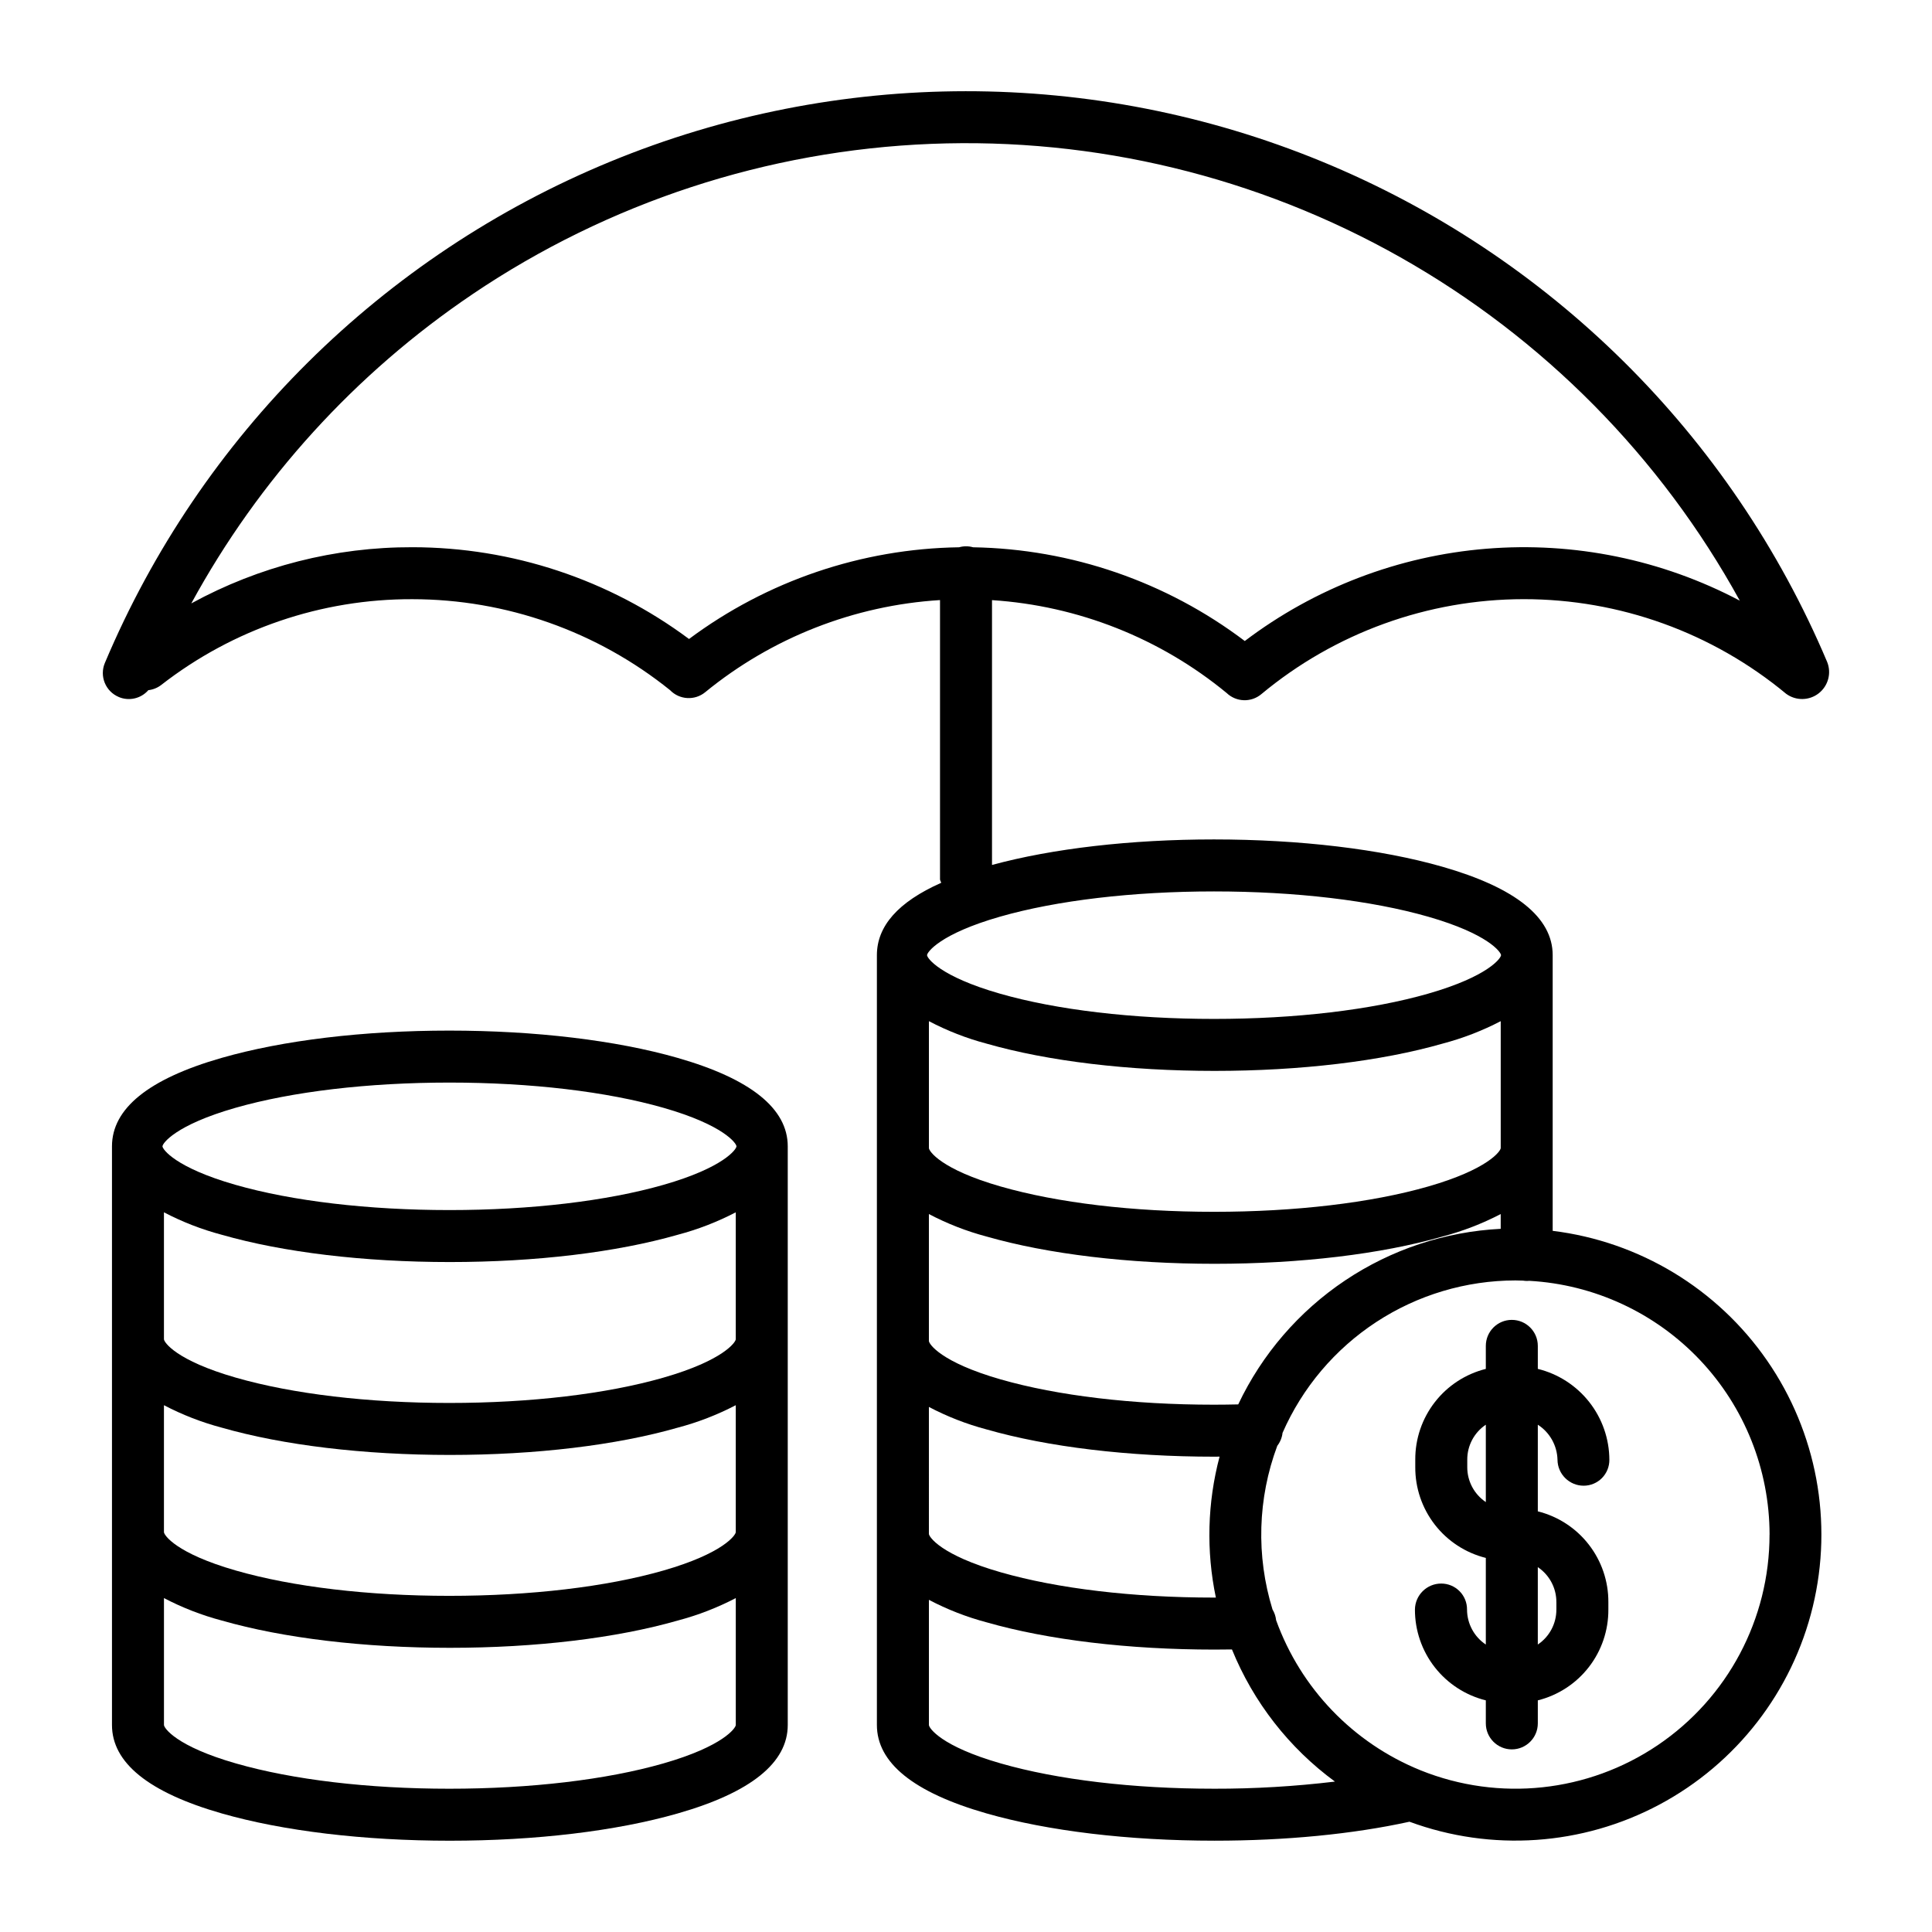
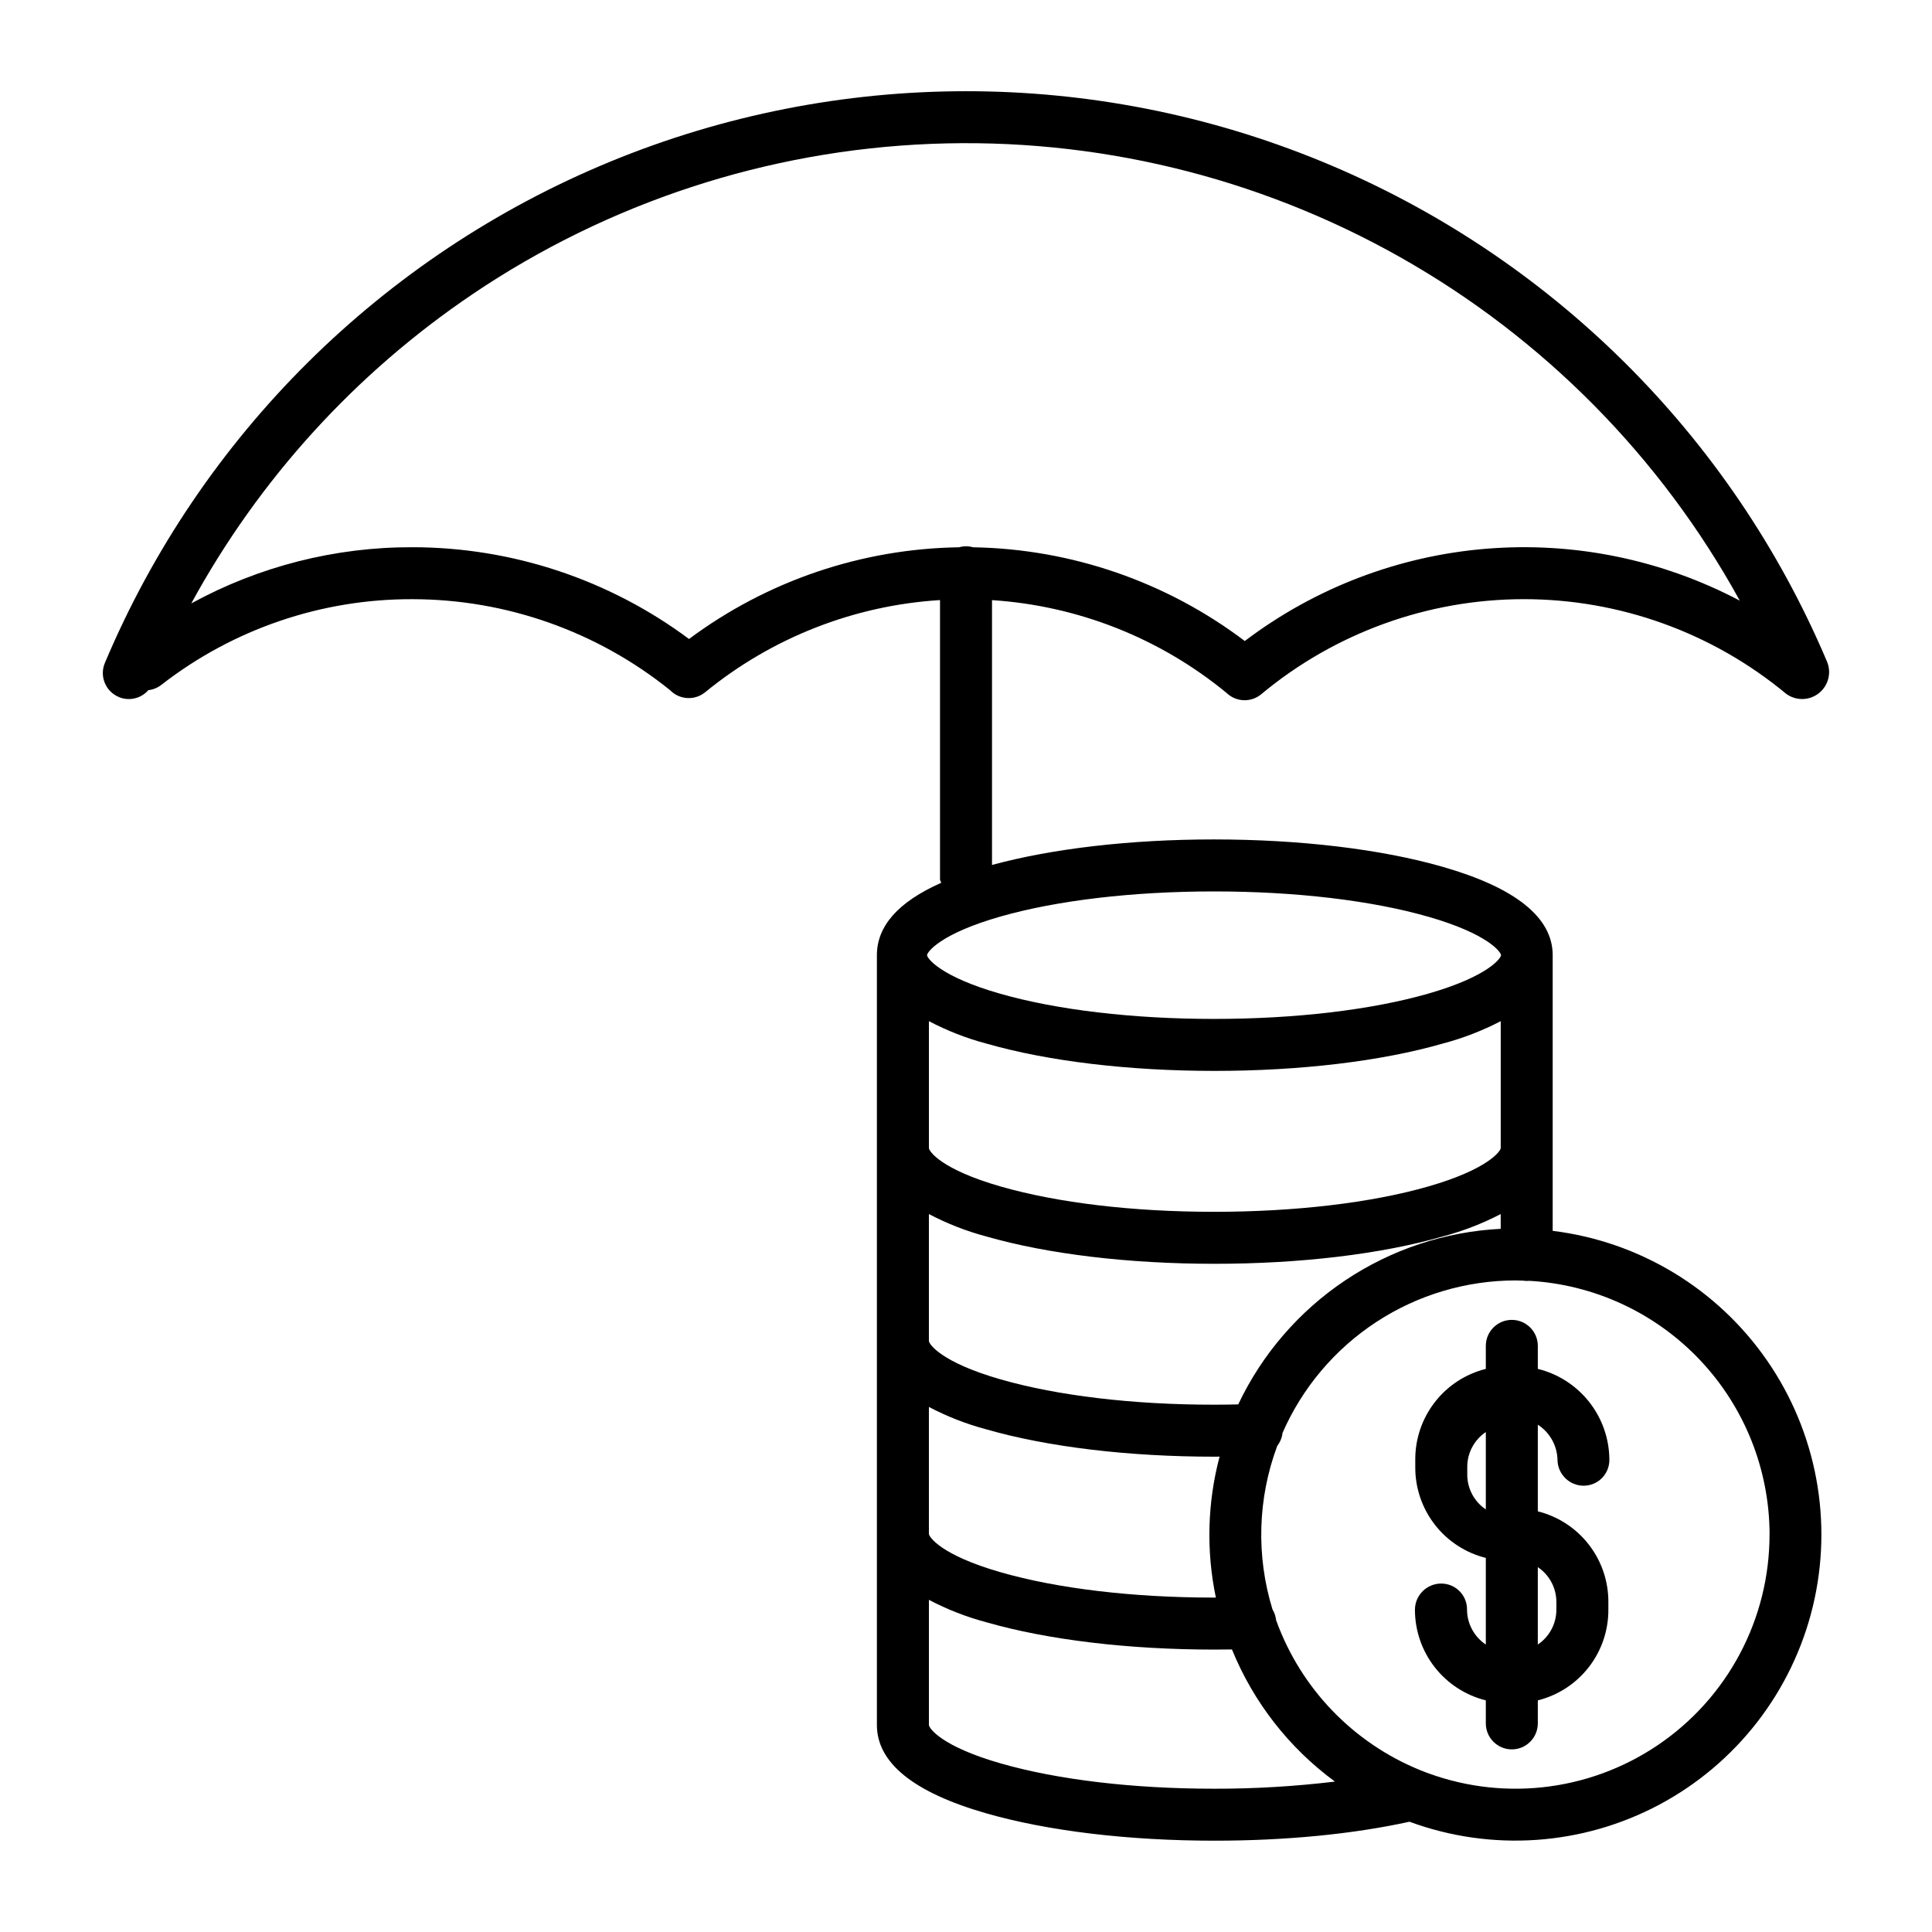
<svg xmlns="http://www.w3.org/2000/svg" fill="#000000" width="800px" height="800px" version="1.1" viewBox="144 144 512 512">
  <g>
    <path d="m175.46 328.71c2.734 1.16 5.902 0.43 7.852-1.809 1.25-0.141 2.438-0.621 3.43-1.391 19.02-14.801 42.449-22.801 66.547-22.719 24.844 0.02 48.938 8.527 68.289 24.113 2.492 2.574 6.543 2.809 9.312 0.535 17.672-14.453 39.438-22.996 62.223-24.414v74.008c0 0.312 0.273 0.621 0.312 0.922-11.477 5.094-17.039 11.52-17.039 19.176v204c0 9.98 9.609 17.867 29.039 23.438 16.266 4.664 37.645 7.231 60.426 7.231 18.906 0 36.676-1.738 51.684-5.027l-0.004 0.004c21.711 8 45.805 6.352 66.219-4.535 20.414-10.887 35.207-29.977 40.656-52.461 5.449-22.488 1.035-46.23-12.133-65.254-13.168-19.023-33.836-31.52-56.797-34.34v-73.059c0-9.98-9.812-17.867-29.242-23.438-16.266-4.664-37.75-7.231-60.527-7.231-21.996 0-42.766 2.402-58.816 6.766v-70.184c22.797 1.48 44.555 10.09 62.188 24.617 2.535 2.422 6.481 2.559 9.172 0.312 19.527-16.254 44.129-25.164 69.535-25.184 25.41-0.016 50.02 8.859 69.57 25.086 2.582 1.887 6.102 1.832 8.621-0.133 2.519-1.969 3.434-5.367 2.231-8.328-25.438-60.156-73.602-107.83-134.01-132.65-60.41-24.824-128.18-24.781-188.56 0.113-60.379 24.898-108.48 72.633-133.85 132.82-1.473 3.504 0.172 7.539 3.676 9.012zm296.68 187.47c-2.144 0.047-4.277 0.078-6.434 0.078-21.531 0-41.426-2.379-56.496-6.699-15.945-4.574-19.043-9.426-19.043-10.195v-33.629c4.848 2.551 9.965 4.547 15.262 5.953 16.266 4.664 37.645 7.231 60.426 7.231 22.777 0 44.184-2.566 60.445-7.231h-0.004c5.34-1.41 10.508-3.406 15.406-5.953v3.914c-14.719 0.746-28.957 5.469-41.203 13.66-12.25 8.195-22.047 19.555-28.355 32.871zm-81.973 0.672c4.848 2.551 9.965 4.547 15.262 5.953 16.266 4.664 37.645 7.231 60.426 7.231 0.469 0 0.879-0.012 1.348-0.016l-0.004 0.004c-3.234 12.203-3.57 24.992-0.98 37.352h-0.477c-21.531 0-41.441-2.379-56.512-6.699-15.949-4.57-19.062-9.426-19.062-10.191zm151.54-68.605c0 0.766-3.316 5.621-19.262 10.195-15.066 4.32-35.199 6.699-56.73 6.699s-41.426-2.379-56.496-6.699c-15.949-4.57-19.047-9.426-19.047-10.191v-33.633c4.848 2.547 9.965 4.547 15.262 5.949 16.266 4.664 37.645 7.231 60.426 7.231 22.777 0 44.184-2.566 60.445-7.231h-0.004c5.34-1.406 10.508-3.402 15.406-5.949zm-75.973 169.78c-21.531 0-41.438-2.379-56.508-6.699-15.945-4.57-19.055-9.426-19.055-10.195v-33.16c4.848 2.551 9.965 4.547 15.262 5.953 16.266 4.664 37.645 7.231 60.426 7.231 1.559 0 3.062-0.016 4.625-0.039h-0.004c5.684 13.977 15.133 26.098 27.293 35.02-10.629 1.277-21.332 1.91-32.039 1.891zm147.21-67.352v0.004c0.012 22.359-11.078 43.27-29.602 55.793-18.523 12.527-42.059 15.039-62.809 6.703l-0.074-0.031c-17.832-7.219-31.75-21.684-38.277-39.781-0.105-1-0.43-1.969-0.953-2.832-4.379-14.199-3.934-29.453 1.262-43.375 0.77-0.996 1.254-2.184 1.395-3.434 5.254-11.996 13.887-22.203 24.844-29.379 10.957-7.172 23.766-11 36.863-11.016 0.688 0 1.363 0.031 2.047 0.051h-0.004c0.344 0.055 0.691 0.086 1.035 0.086 0.211 0 0.418-0.016 0.625-0.031 17.188 0.965 33.359 8.469 45.195 20.969 11.836 12.504 18.438 29.062 18.461 46.277zm-147.21-170.44c21.531 0 41.684 2.379 56.75 6.699 15.949 4.574 19.305 9.43 19.305 10.195s-3.356 5.621-19.305 10.195c-15.066 4.32-35.219 6.699-56.75 6.699s-41.684-2.379-56.75-6.699c-15.949-4.574-19.305-9.43-19.305-10.195s3.356-5.621 19.305-10.195c15.066-4.32 35.219-6.699 56.75-6.699zm-196.52-158.27c36.031-24.32 78.129-38.113 121.57-39.84 43.438-1.727 86.496 8.688 124.35 30.07 37.848 21.383 68.988 52.887 89.93 90.984-20.617-10.883-43.914-15.656-67.148-13.762-23.238 1.895-45.453 10.379-64.035 24.457-20.758-15.703-45.973-24.402-71.996-24.84-1.215-0.348-2.504-0.348-3.719 0-25.816 0.379-50.863 8.883-71.57 24.305-21.184-15.773-46.883-24.301-73.289-24.32-20.48-0.062-40.645 5.062-58.613 14.887 17.926-32.883 43.484-60.984 74.527-81.941z" />
-     <path d="m323.57 424.35c-16.266-4.664-37.723-7.231-60.504-7.231-22.777 0-44.062 2.566-60.328 7.231-19.43 5.57-29.062 13.457-29.062 23.438v153.35c0 9.98 9.656 17.867 29.086 23.438 16.266 4.664 37.672 7.231 60.449 7.231s44.145-2.566 60.406-7.231c19.434-5.57 29.145-13.453 29.145-23.438v-153.35c0-9.98-9.762-17.867-29.191-23.438zm15.418 125.67c0 0.766-3.266 5.621-19.215 10.195-15.066 4.32-35.176 6.699-56.707 6.699s-41.469-2.379-56.531-6.699c-15.945-4.57-19.086-9.426-19.086-10.195v-33.629c4.867 2.547 10.004 4.543 15.312 5.949 16.266 4.664 37.672 7.234 60.449 7.234s44.145-2.57 60.406-7.234c5.328-1.406 10.484-3.402 15.371-5.949zm0-51.117c0 0.766-3.266 5.621-19.215 10.195-15.066 4.32-35.176 6.699-56.707 6.699s-41.469-2.379-56.531-6.699c-15.945-4.574-19.086-9.422-19.086-10.195v-33.629c4.867 2.547 10.004 4.543 15.312 5.949 16.266 4.664 37.672 7.231 60.449 7.231s44.145-2.57 60.406-7.231c5.328-1.406 10.484-3.402 15.371-5.949zm-132.62-61.312c15.066-4.32 35.219-6.699 56.75-6.699s41.684 2.379 56.75 6.699c15.949 4.574 19.305 9.43 19.305 10.195 0 0.766-3.356 5.621-19.305 10.195-15.066 4.32-35.219 6.699-56.75 6.699s-41.684-2.379-56.75-6.699c-15.949-4.57-19.309-9.43-19.309-10.195 0-0.766 3.359-5.621 19.309-10.195zm113.41 173.74c-15.066 4.32-35.176 6.699-56.707 6.699s-41.469-2.379-56.531-6.699c-15.945-4.57-19.086-9.426-19.086-10.195v-33.629c4.867 2.547 10.004 4.543 15.312 5.949 16.266 4.664 37.672 7.231 60.449 7.231s44.145-2.566 60.406-7.231c5.328-1.406 10.484-3.402 15.371-5.949v33.633c0 0.766-3.269 5.621-19.215 10.191z" />
-     <path d="m544.65 493.78c-3.805 0-6.891 3.086-6.891 6.891v6.102c-5.359 1.336-10.117 4.438-13.508 8.801-3.391 4.363-5.219 9.742-5.188 15.266v1.953c-0.031 5.527 1.797 10.906 5.188 15.27 3.391 4.363 8.148 7.465 13.508 8.801v22.957c-3.106-2.066-4.973-5.547-4.981-9.277 0.016-1.82-0.699-3.57-1.98-4.863s-3.023-2.019-4.848-2.023c-3.82-0.008-6.934 3.066-6.977 6.887-0.012 5.535 1.836 10.914 5.238 15.277 3.406 4.363 8.176 7.457 13.547 8.793v6.102-0.004c0 3.805 3.086 6.891 6.891 6.891 3.801 0 6.887-3.086 6.887-6.891v-6.102 0.004c5.363-1.34 10.121-4.438 13.512-8.805 3.387-4.363 5.215-9.738 5.184-15.266v-1.953c0.031-5.527-1.797-10.902-5.188-15.266-3.387-4.367-8.145-7.465-13.508-8.805v-22.957c3.168 2.039 5.117 5.512 5.215 9.277 0.027 3.812 3.133 6.891 6.949 6.887 1.816-0.004 3.559-0.734 4.836-2.027 1.273-1.293 1.98-3.043 1.961-4.859-0.023-5.555-1.906-10.938-5.34-15.297-3.438-4.363-8.23-7.453-13.621-8.777v-6.102c-0.004-3.801-3.086-6.883-6.887-6.883zm-11.809 39.008v-1.953 0.004c-0.02-3.723 1.828-7.203 4.918-9.277v20.504c-3.09-2.074-4.938-5.555-4.918-9.273zm23.617 35.797v1.953l-0.004 0.004c0.02 3.719-1.828 7.203-4.918 9.273v-20.504c3.09 2.074 4.938 5.555 4.918 9.277z" />
+     <path d="m544.65 493.78c-3.805 0-6.891 3.086-6.891 6.891v6.102c-5.359 1.336-10.117 4.438-13.508 8.801-3.391 4.363-5.219 9.742-5.188 15.266v1.953c-0.031 5.527 1.797 10.906 5.188 15.27 3.391 4.363 8.148 7.465 13.508 8.801v22.957c-3.106-2.066-4.973-5.547-4.981-9.277 0.016-1.82-0.699-3.57-1.98-4.863s-3.023-2.019-4.848-2.023c-3.82-0.008-6.934 3.066-6.977 6.887-0.012 5.535 1.836 10.914 5.238 15.277 3.406 4.363 8.176 7.457 13.547 8.793v6.102-0.004c0 3.805 3.086 6.891 6.891 6.891 3.801 0 6.887-3.086 6.887-6.891v-6.102 0.004c5.363-1.34 10.121-4.438 13.512-8.805 3.387-4.363 5.215-9.738 5.184-15.266v-1.953c0.031-5.527-1.797-10.902-5.188-15.266-3.387-4.367-8.145-7.465-13.508-8.805v-22.957c3.168 2.039 5.117 5.512 5.215 9.277 0.027 3.812 3.133 6.891 6.949 6.887 1.816-0.004 3.559-0.734 4.836-2.027 1.273-1.293 1.98-3.043 1.961-4.859-0.023-5.555-1.906-10.938-5.34-15.297-3.438-4.363-8.23-7.453-13.621-8.777v-6.102c-0.004-3.801-3.086-6.883-6.887-6.883zm-11.809 39.008c-0.02-3.723 1.828-7.203 4.918-9.277v20.504c-3.09-2.074-4.938-5.555-4.918-9.273zm23.617 35.797v1.953l-0.004 0.004c0.02 3.719-1.828 7.203-4.918 9.273v-20.504c3.09 2.074 4.938 5.555 4.918 9.277z" />
  </g>
</svg>